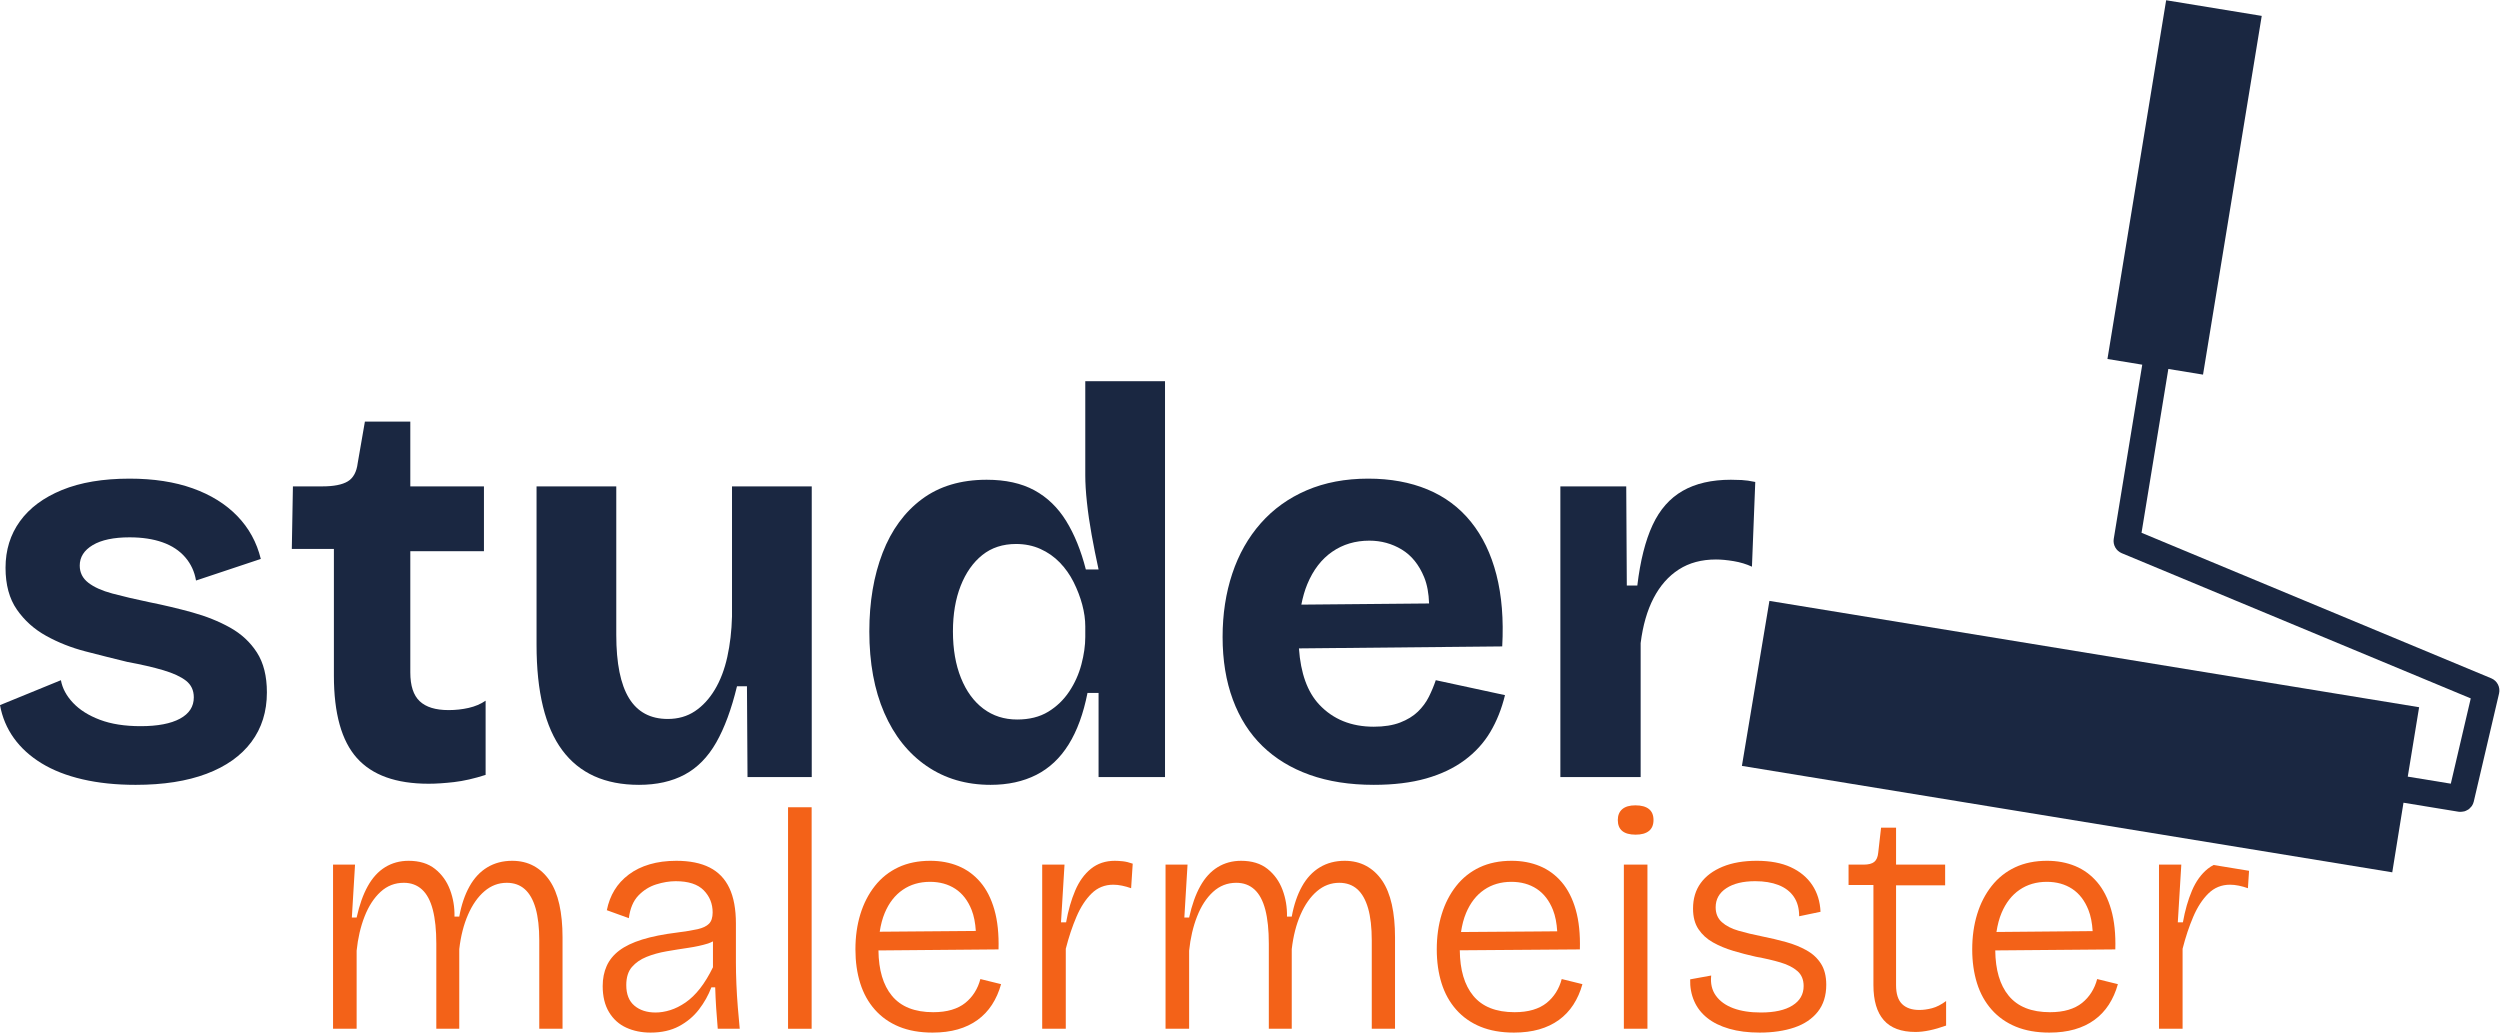
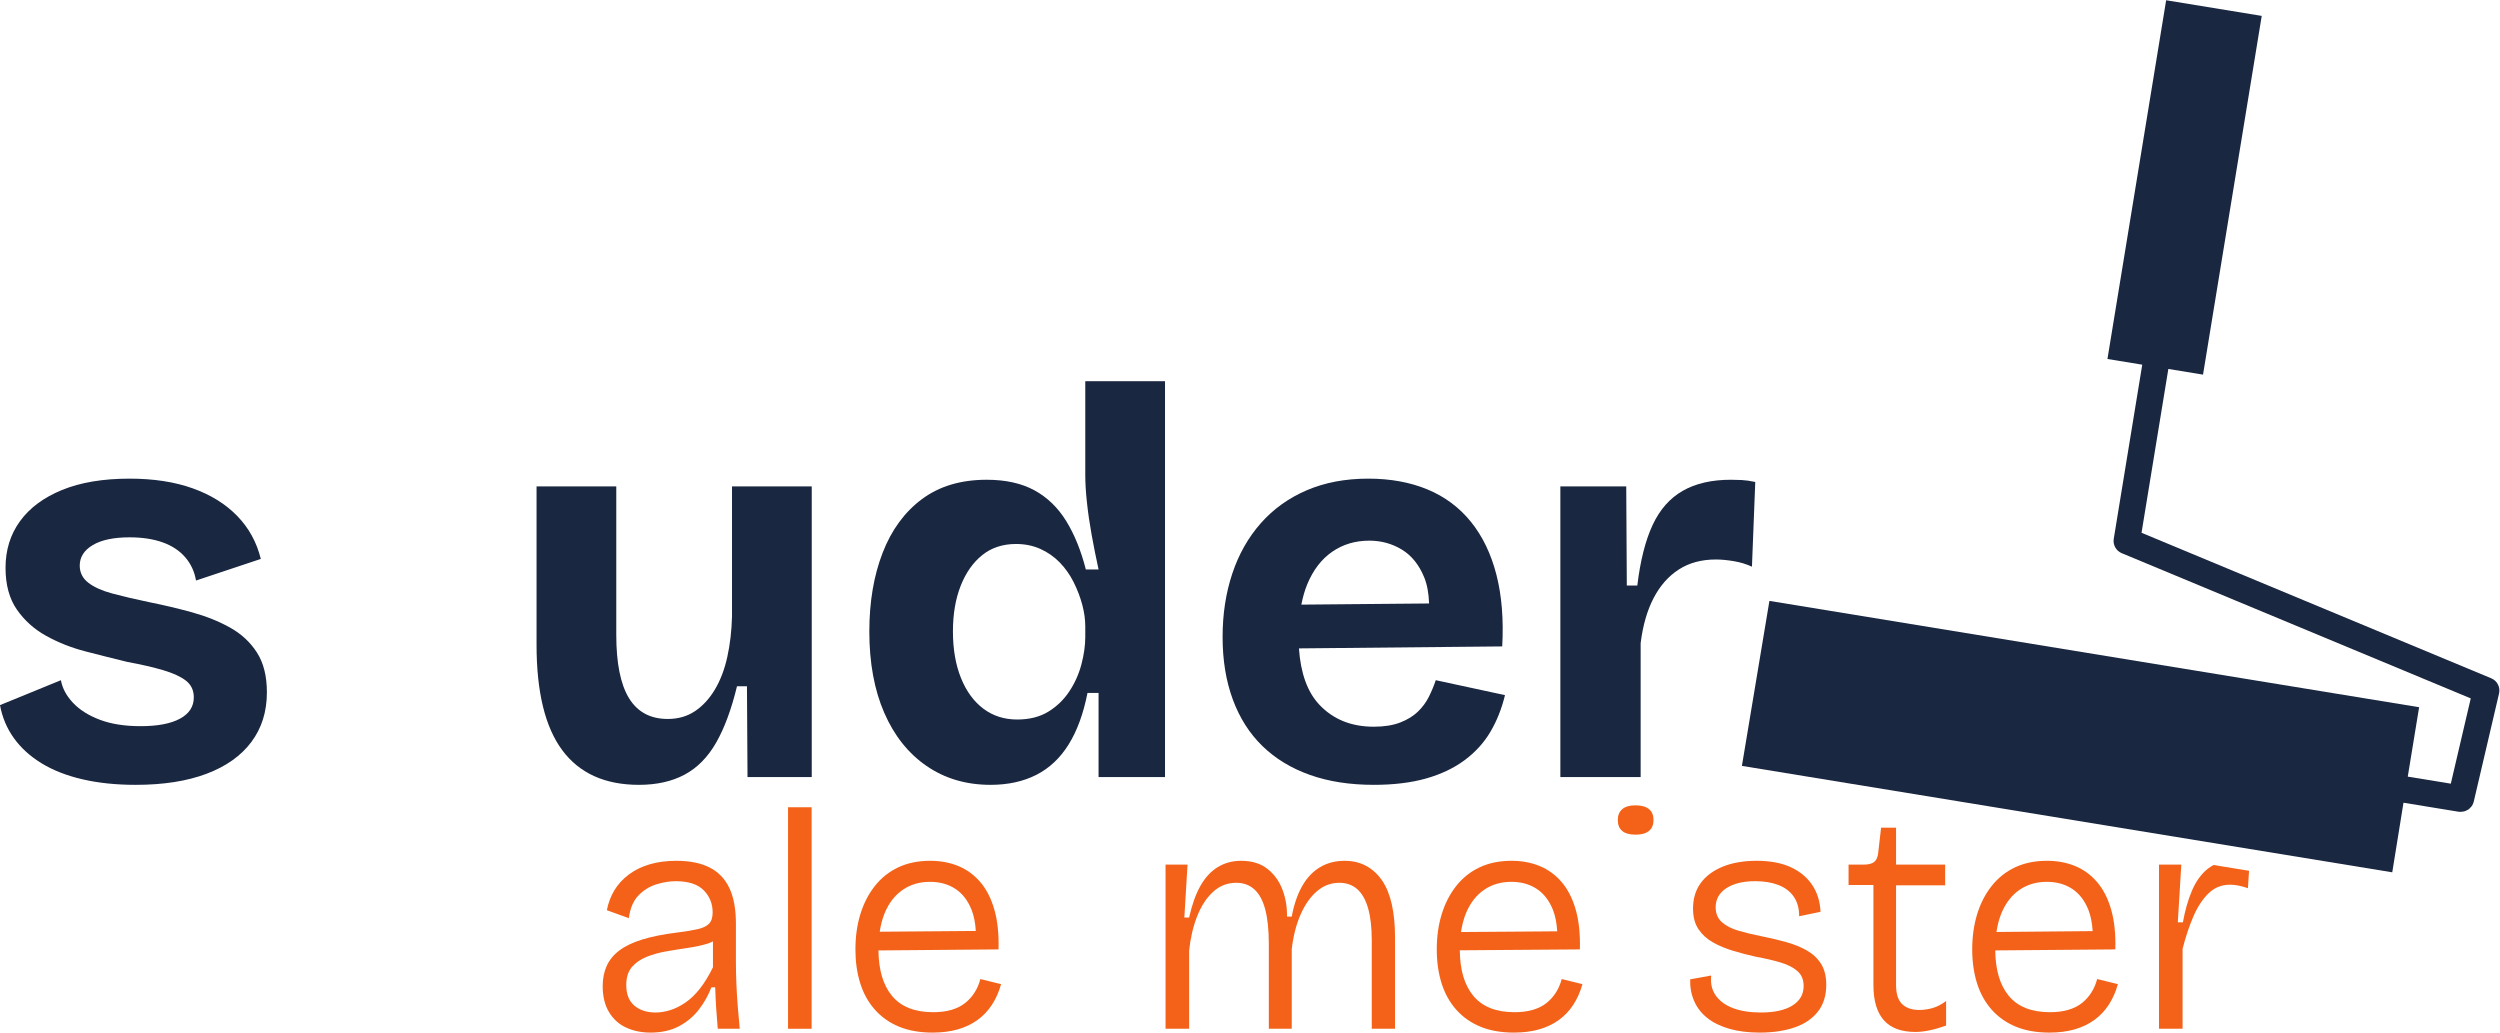
<svg xmlns="http://www.w3.org/2000/svg" viewBox="0 0 725.747 299.76" height="299.76" width="725.747" xml:space="preserve" id="svg2" version="1.1">
  <defs id="defs6" />
  <g transform="matrix(1.333,0,0,-1.333,0,299.76)" id="g10">
    <g transform="scale(0.1)" id="g12">
      <path id="path14" style="fill:#1a2741;fill-opacity:1;fill-rule:nonzero;stroke:none" d="m 501.039,882.012 c -24.523,13.66 -52.047,24.718 -82.598,33.16 -30.562,8.437 -61.906,15.867 -94.058,22.308 -30.563,6.418 -57.086,12.649 -79.594,18.692 -22.508,6.027 -40,13.867 -52.441,23.519 -12.481,9.641 -18.7,22.089 -18.7,37.359 0,18.49 9.438,33.35 28.34,44.63 18.875,11.25 45.617,16.88 80.196,16.88 27.316,0 51.242,-3.6 71.742,-10.84 20.5,-7.24 36.969,-18.11 49.437,-32.56 12.457,-14.48 20.297,-31.36 23.52,-50.668 l 141.094,47.038 c -8.868,36.19 -25.922,67.33 -51.254,93.47 -25.325,26.11 -57.692,46.21 -97.078,60.28 -39.387,14.07 -85.219,21.11 -137.461,21.11 -57.891,0 -106.934,-8.24 -147.129,-24.72 -40.207,-16.49 -70.743,-39.19 -91.637,-68.14 -20.926,-28.93 -31.359,-62.69 -31.359,-101.29 0,-36.978 8.234,-67.349 24.719,-91.029 16.473,-23.742 37.777,-42.84 63.918,-57.281 26.114,-14.481 54.657,-25.758 85.618,-33.789 30.933,-8.032 61.292,-15.68 91.039,-22.891 30.55,-5.648 56.675,-11.66 78.39,-18.109 21.699,-6.45 38.172,-14.071 49.442,-22.891 11.25,-8.879 16.879,-20.918 16.879,-36.191 0,-20.11 -10.067,-35.567 -30.145,-46.438 -20.102,-10.84 -48.66,-16.281 -85.613,-16.281 -34.582,0 -64.121,4.621 -88.637,13.879 -24.539,9.23 -44.02,21.5 -58.492,36.793 -14.465,15.238 -23.328,31.738 -26.524,49.437 L 0,713.18 c 4.82,-26.52 14.875,-50.45 30.152,-71.758 15.258,-21.301 35.359,-39.602 60.285,-54.871 24.91,-15.27 54.667,-26.93 89.234,-34.961 34.57,-8.031 73.148,-12.051 115.773,-12.051 60.297,0 111.731,8.031 154.356,24.121 42.594,16.059 75.152,39.172 97.676,69.32 22.492,30.161 33.757,66.129 33.757,107.918 0,35.372 -7.238,64.332 -21.699,86.84 -14.476,22.5 -33.98,40.582 -58.496,54.274" />
-       <path id="path16" style="fill:#1a2741;fill-opacity:1;fill-rule:nonzero;stroke:none" d="m 976.762,702.332 c -28.149,0 -49.043,6.418 -62.699,19.289 -13.684,12.859 -20.5,33.758 -20.5,62.711 v 264.078 h 160.377 v 141.1 H 893.563 v 141.08 h -98.891 l -15.68,-90.44 c -2.402,-19.31 -9.644,-32.55 -21.703,-39.79 -12.059,-7.24 -30.562,-10.85 -55.473,-10.85 h -63.902 l -2.418,-136.27 h 91.652 V 777.09 c 0,-81.988 16.676,-141.699 50.04,-179.07 33.351,-37.391 85.414,-56.071 156.16,-56.071 16.07,0 34.562,1.199 55.472,3.602 20.9,2.429 43.81,7.648 68.74,15.679 v 161.59 c -10.46,-7.238 -22.73,-12.449 -36.78,-15.679 -14.08,-3.219 -28.749,-4.809 -44.018,-4.809" />
      <path id="path18" style="fill:#1a2741;fill-opacity:1;fill-rule:nonzero;stroke:none" d="m 1594.15,906.129 c -0.81,-31.359 -4.22,-60.719 -10.24,-88.039 -6.04,-27.34 -15.08,-51.051 -27.14,-71.149 -12.06,-20.101 -26.54,-35.781 -43.42,-47.043 -16.88,-11.25 -36.58,-16.878 -59.08,-16.878 -37.8,0 -65.94,15.082 -84.41,45.242 -18.51,30.148 -27.74,76.148 -27.74,138.07 V 1189.51 H 1168.48 V 844.621 c 0,-102.93 18.69,-179.492 56.06,-229.723 37.38,-50.257 93.05,-75.359 167.02,-75.359 38.59,0 71.75,7.43 99.49,22.293 27.74,14.887 50.64,38.188 68.74,69.949 18.08,31.739 33.16,72.551 45.22,122.399 h 21.7 l 1.21,-197.758 H 1767.8 V 814.461 1189.51 H 1594.15 V 906.129" />
      <path id="path20" style="fill:#1a2741;fill-opacity:1;fill-rule:nonzero;stroke:none" d="m 2363.5,861.5 c 0,-18.5 -2.83,-38.41 -8.44,-59.691 -5.64,-21.297 -14.48,-41 -26.54,-59.079 -12.06,-18.109 -27.32,-32.781 -45.82,-44.031 -18.5,-11.25 -41,-16.879 -67.53,-16.879 -28.15,0 -52.66,7.84 -73.56,23.52 -20.91,15.68 -37.19,37.992 -48.84,66.922 -11.66,28.949 -17.48,62.707 -17.48,101.308 0,37.77 5.61,70.93 16.88,99.481 11.25,28.509 26.93,50.829 47.04,66.919 20.07,16.09 44.61,24.12 73.55,24.12 19.3,0 36.97,-3.61 53.06,-10.85 16.08,-7.24 30.14,-17.1 42.2,-29.55 12.06,-12.46 22.11,-26.741 30.16,-42.799 8.01,-16.09 14.26,-32.371 18.68,-48.84 4.41,-16.5 6.64,-32.371 6.64,-47.641 z m 0,352.13 c 0,-16.88 1.2,-36.6 3.62,-59.11 2.4,-22.5 5.82,-46.02 10.24,-70.52 4.41,-24.56 9.45,-49.66 15.08,-75.39 h -27.74 c -10.45,41 -24.72,76.18 -42.8,105.52 -18.1,29.33 -41.22,51.65 -69.34,66.94 -28.16,15.24 -62.71,22.89 -103.71,22.89 -56.28,0 -103.3,-14.06 -141.09,-42.2 -37.79,-28.13 -66.32,-67.14 -85.62,-116.96 -19.28,-49.851 -28.94,-106.929 -28.94,-171.23 0,-68.34 10.86,-127.422 32.56,-177.269 21.71,-49.852 52.45,-88.449 92.25,-115.762 39.8,-27.34 86.22,-41 139.28,-41 37.77,0 70.95,7.242 99.49,21.691 28.52,14.469 52.03,36.571 70.54,66.352 18.48,29.707 32.15,67.109 41,112.117 h 24.12 V 556.422 h 144.71 V 867.531 1418.63 H 2363.5 v -205" />
      <path id="path22" style="fill:#1a2741;fill-opacity:1;fill-rule:nonzero;stroke:none" d="m 2847.04,976.648 c 12.87,30.952 30.95,54.472 54.28,70.562 23.3,16.08 50.23,24.11 80.79,24.11 25.71,0 49.22,-6.44 70.53,-19.28 21.3,-12.86 37.58,-32.97 48.84,-60.31 6.69,-16.261 10.03,-35.55 10.75,-57.21 l -278.2,-2.528 c 3.16,16.02 7.36,31.047 13.01,44.656 z m 264.71,-245.386 c -6.04,-12.051 -14.1,-22.922 -24.12,-32.563 -10.08,-9.64 -22.92,-17.48 -38.6,-23.519 -15.67,-6.008 -34.77,-9.039 -57.27,-9.039 -49.06,0 -88.64,16.089 -118.8,48.238 -25.76,27.492 -40.43,68.351 -44.16,122.32 l 442.71,4.313 c 3.22,58.668 -1.01,110.73 -12.65,156.16 -11.66,45.388 -30.15,83.798 -55.47,115.148 -25.32,31.36 -56.9,54.88 -94.67,70.56 -37.78,15.67 -80.8,23.51 -129.04,23.51 -49.85,0 -94.45,-8.44 -133.84,-25.32 -39.39,-16.88 -72.76,-40.83 -100.08,-71.75 -27.34,-30.98 -48.07,-67.55 -62.11,-109.75 -14.07,-42.199 -21.1,-88.23 -21.1,-138.07 0,-50.648 7.43,-96.07 22.3,-136.25 14.86,-40.23 36.39,-73.988 64.52,-101.309 28.13,-27.339 62.49,-48.242 103.11,-62.711 40.59,-14.449 86.99,-21.691 139.28,-21.691 43.4,0 81.39,4.621 113.95,13.852 32.56,9.23 60.48,22.507 83.8,39.8 23.33,17.289 42.01,37.77 56.08,61.508 14.06,23.711 24.72,50.422 31.96,80.192 l -150.72,32.558 c -4.05,-12.07 -9.07,-24.117 -15.08,-36.187" />
      <path id="path24" style="fill:#1a2741;fill-opacity:1;fill-rule:nonzero;stroke:none" d="m 3793.05,1203.36 c -8.44,0.41 -16.28,0.6 -23.52,0.6 -41.79,0 -76.78,-8.03 -104.88,-24.12 -28.17,-16.08 -50.07,-40.99 -65.75,-74.76 -15.65,-33.76 -26.71,-77.57 -33.16,-131.432 h -22.89 l -1.23,215.862 H 3398.14 V 862.699 556.422 h 174.84 V 848.25 c 4.83,38.559 14.25,71.32 28.35,98.281 14.04,26.899 32.34,47.629 54.88,62.079 22.48,14.48 49.43,21.71 80.76,21.71 11.26,0 24.12,-1.2 38.6,-3.6 14.47,-2.43 27.75,-6.45 39.8,-12.07 l 7.23,184.51 c -11.28,2.4 -21.11,3.79 -29.55,4.2" />
-       <path id="path26" style="fill:#f36218;fill-opacity:1;fill-rule:nonzero;stroke:none" d="m 1196.96,331.082 c -9.48,13.898 -21.06,24.527 -34.71,31.93 -13.65,7.398 -29.26,11.109 -46.84,11.109 -20.38,0 -38.42,-4.75 -54.15,-14.223 -15.74,-9.476 -28.7,-23.386 -38.87,-41.656 -10.19,-18.273 -17.59,-40.152 -22.21,-65.582 h -10.418 c 0.465,20.352 -2.77,39.801 -9.711,58.289 -6.938,18.52 -17.821,33.68 -32.625,45.473 -14.821,11.808 -34.004,17.699 -57.606,17.699 -18.984,0 -35.988,-4.641 -51.023,-13.871 -15.035,-9.258 -27.656,-23.031 -37.832,-41.301 -10.172,-18.301 -18.285,-41.078 -24.293,-68.367 h -10.406 l 6.937,115.207 H 725.305 V 226.98 8.332 h 51.367 V 178.391 c 2.781,27.289 8.562,52.168 17.355,74.621 8.782,22.429 20.364,40.238 34.703,53.429 14.34,13.188 31.235,19.778 50.668,19.778 15.735,0 28.926,-4.84 39.567,-14.559 10.64,-9.73 18.508,-24.418 23.598,-44.09 5.093,-19.66 7.636,-44.3 7.636,-73.91 V 8.332 h 49.981 V 181.859 c 3.23,28.223 9.6,53.211 19.08,74.95 9.49,21.742 21.4,38.761 35.76,51.023 14.34,12.27 30.53,18.387 48.59,18.387 15.72,0 28.8,-4.617 39.21,-13.879 10.41,-9.258 18.27,-23.141 23.6,-41.629 5.31,-18.52 7.99,-41.902 7.99,-70.109 V 8.332 h 50.67 V 207.539 c 0,26.82 -2.32,50.66 -6.94,71.481 -4.64,20.839 -11.7,38.179 -21.18,52.062" />
      <path id="path28" style="fill:#f36218;fill-opacity:1;fill-rule:nonzero;stroke:none" d="m 1552.68,142.281 c -8.79,-18.031 -18.16,-33.429 -28.1,-46.16 -9.96,-12.73 -20.49,-22.891 -31.59,-30.539 -11.11,-7.621 -22.21,-13.191 -33.31,-16.66 -11.1,-3.473 -21.76,-5.191 -31.93,-5.191 -18.98,0 -34.36,4.969 -46.16,14.918 -11.8,9.941 -17.7,24.883 -17.7,44.762 0,16.66 4.04,29.75 12.14,39.231 8.1,9.48 18.75,16.879 31.93,22.199 13.19,5.332 27.77,9.371 43.73,12.16 15.97,2.781 31.81,5.301 47.55,7.621 15.72,2.32 29.96,5.43 42.68,9.371 4.01,1.238 7.28,3.008 10.76,4.637 z m 54.14,-87.101 c -1.38,16.879 -2.42,33.781 -3.11,50.66 -0.7,16.89 -1.04,32.289 -1.04,46.172 v 85.379 c 0,31.468 -4.75,57.25 -14.23,77.379 -9.49,20.128 -23.85,35.05 -43.03,44.769 -19.22,9.723 -43.39,14.582 -72.55,14.582 -21.28,0 -40.6,-2.531 -57.95,-7.641 -17.36,-5.082 -32.52,-12.492 -45.46,-22.21 -12.96,-9.719 -23.38,-21.059 -31.24,-34 -7.88,-12.95 -13.44,-27.54 -16.66,-43.739 l 47.9,-17.34 c 2.77,21.278 9.71,37.688 20.81,49.27 11.12,11.559 24.06,19.668 38.87,24.289 14.8,4.641 28.92,6.961 42.35,6.961 27.76,0 48.11,-6.609 61.07,-19.801 12.95,-13.191 19.44,-29.262 19.44,-48.238 0,-11.09 -2.66,-19.313 -7.98,-24.633 -5.32,-5.328 -13.53,-9.258 -24.63,-11.809 -11.12,-2.539 -25.93,-4.968 -44.43,-7.289 -30.09,-3.711 -55.53,-8.793 -76.36,-15.269 -20.81,-6.473 -37.47,-14.473 -49.97,-23.953 -12.5,-9.477 -21.63,-20.707 -27.43,-33.649 -5.78,-12.98 -8.67,-27.539 -8.67,-43.73 0,-22.668 4.62,-41.66 13.89,-56.93 9.25,-15.27 21.74,-26.488 37.48,-33.648 C 1379.62,3.582 1397.21,0 1416.65,0 c 24.05,0 44.76,4.621 62.11,13.879 17.36,9.262 31.82,21.383 43.39,36.43 11.55,15.051 20.58,31.113 27.07,48.242 h 8.33 c 0.45,-14.801 1.14,-29.609 2.07,-44.41 0.93,-14.809 2.09,-30.102 3.49,-45.809 h 47.88 c -1.38,14.34 -2.78,29.937 -4.17,46.848" />
      <path id="path30" style="fill:#f36218;fill-opacity:1;fill-rule:nonzero;stroke:none" d="m 1716.2,8.332 h 51.37 V 490.73 H 1716.2 V 8.332" />
-       <path id="path32" style="fill:#f36218;fill-opacity:1;fill-rule:nonzero;stroke:none" d="m 2427.95,374.121 c -20.37,0 -37.72,-5.781 -52.07,-17.34 -14.33,-11.582 -25.79,-27.422 -34.34,-47.551 -8.58,-20.128 -15.16,-43.16 -19.79,-69.082 h -11.1 l 7.63,125.641 h -48.59 V 208.93 8.332 h 51.36 V 182.539 c 6.48,25.461 14.23,48.703 23.26,69.762 9.03,21.058 20.01,37.937 32.97,50.668 12.95,12.73 28.69,19.09 47.2,19.09 6.01,0 12.37,-0.68 19.09,-2.067 6.71,-1.402 13.29,-3.25 19.78,-5.57 l 3.46,53.449 c -7.86,2.789 -15.03,4.508 -21.51,5.219 -6.48,0.68 -12.26,1.031 -17.35,1.031" />
      <path id="path34" style="fill:#f36218;fill-opacity:1;fill-rule:nonzero;stroke:none" d="m 3009.98,331.082 c -9.51,13.898 -21.09,24.527 -34.75,31.93 -13.66,7.398 -29.28,11.109 -46.82,11.109 -20.37,0 -38.46,-4.75 -54.13,-14.223 -15.74,-9.476 -28.74,-23.386 -38.9,-41.656 -10.16,-18.273 -17.59,-40.152 -22.23,-65.582 h -10.38 c 0.44,20.352 -2.79,39.801 -9.73,58.289 -6.93,18.52 -17.81,33.68 -32.61,45.473 -14.83,11.808 -34.01,17.699 -57.61,17.699 -18.99,0 -36,-4.641 -51.03,-13.871 -15.04,-9.258 -27.66,-23.031 -37.83,-41.301 -10.18,-18.301 -18.29,-41.078 -24.3,-68.367 h -10.41 l 6.94,115.207 H 2538.3 V 226.98 8.332 h 51.36 V 178.391 c 2.79,27.289 8.56,52.168 17.36,74.621 8.78,22.429 20.36,40.238 34.7,53.429 14.34,13.188 31.24,19.778 50.67,19.778 15.73,0 28.93,-4.84 39.55,-14.559 10.65,-9.73 18.52,-24.418 23.63,-44.09 5.08,-19.66 7.65,-44.3 7.65,-73.91 V 8.332 h 49.93 V 181.859 c 3.27,28.223 9.61,53.211 19.12,74.95 9.45,21.742 21.41,38.761 35.73,51.023 14.36,12.27 30.53,18.387 48.61,18.387 15.74,0 28.79,-4.617 39.23,-13.879 10.38,-9.258 18.24,-23.141 23.6,-41.629 5.3,-18.52 7.97,-41.902 7.97,-70.109 V 8.332 h 50.64 V 207.539 c 0,26.82 -2.29,50.66 -6.93,71.481 -4.65,20.839 -11.69,38.179 -21.14,52.062" />
-       <path id="path36" style="fill:#f36218;fill-opacity:1;fill-rule:nonzero;stroke:none" d="m 3536.43,8.332 h 51.35 V 365.789 h -51.35 V 8.332" />
      <path id="path38" style="fill:#f36218;fill-opacity:1;fill-rule:nonzero;stroke:none" d="m 3561.4,494.91 c -12.49,0 -21.97,-2.789 -28.44,-8.328 -6.5,-5.57 -9.72,-13.441 -9.72,-23.602 0,-10.648 3.22,-18.628 9.72,-23.96 6.47,-5.321 16.17,-7.969 29.15,-7.969 12.48,0 22.09,2.648 28.79,7.969 6.72,5.332 10.07,13.312 10.07,23.96 0,10.622 -3.35,18.602 -10.07,23.93 -6.7,5.32 -16.53,8 -29.5,8" />
      <path id="path40" style="fill:#f36218;fill-opacity:1;fill-rule:nonzero;stroke:none" d="m 3934.51,179.07 c -13.19,7.399 -28.1,13.41 -44.77,18.059 -16.66,4.613 -34.25,8.762 -52.74,12.48 -18.52,3.723 -35.4,7.762 -50.67,12.161 -15.27,4.39 -27.42,10.621 -36.44,18.73 -9.04,8.09 -13.55,18.852 -13.55,32.289 0,17.563 7.74,31.473 23.25,41.633 15.52,10.18 36.44,15.289 62.82,15.289 19.45,0 36.33,-2.781 50.67,-8.332 14.34,-5.57 25.46,-14.008 33.33,-25.348 7.86,-11.332 11.79,-25.562 11.79,-42.691 l 46.52,9.719 c -0.96,22.211 -6.97,41.66 -18.05,58.32 -11.12,16.641 -26.75,29.613 -46.85,38.871 -20.13,9.23 -44.79,13.871 -73.94,13.871 -28.68,0 -53.45,-4.281 -74.27,-12.832 -20.81,-8.578 -36.79,-20.488 -47.88,-35.758 -11.11,-15.261 -16.66,-33.781 -16.66,-55.531 0,-18.051 3.91,-32.961 11.8,-44.77 7.87,-11.8 18.38,-21.41 31.58,-28.808 13.19,-7.402 27.86,-13.524 44.08,-18.391 16.17,-4.859 32.61,-9.152 49.28,-12.832 20.34,-3.719 38.29,-7.867 53.78,-12.508 15.51,-4.621 27.77,-10.871 36.79,-18.742 9.04,-7.867 13.55,-18.738 13.55,-32.609 0,-18.059 -8.11,-32.18 -24.31,-42.34 -16.2,-10.191 -39.12,-15.27 -68.73,-15.27 -23.59,0 -43.7,3.109 -60.36,9.371 -16.66,6.258 -29.28,15.379 -37.83,27.418 -8.58,12.02 -11.94,26.61 -10.08,43.73 l -45.8,-8.328 c -0.47,-17.121 2.43,-32.863 8.68,-47.203 6.23,-14.359 15.71,-26.629 28.46,-36.789 12.7,-10.188 28.68,-18.051 47.89,-23.598 C 3785.05,2.762 3807.14,0 3832.14,0 c 28.68,0 53.89,3.719 75.66,11.09 21.74,7.402 38.73,18.852 51.02,34.359 12.24,15.52 18.38,35.07 18.38,58.672 0,18.488 -3.82,33.758 -11.44,45.809 -7.65,12.019 -18.06,21.742 -31.25,29.14" />
      <path id="path42" style="fill:#f36218;fill-opacity:1;fill-rule:nonzero;stroke:none" d="m 4179.88,49.281 c -16.2,0 -28.71,4.277 -37.48,12.828 -8.79,8.551 -13.19,22.32 -13.19,41.301 v 217.262 h 106.88 v 45.117 h -106.88 v 80.531 h -32.62 l -6.25,-54.851 c -0.93,-9.258 -3.82,-15.84 -8.69,-19.778 -4.86,-3.929 -12.62,-5.902 -23.24,-5.902 h -32.64 v -44.41 h 54.16 V 103.41 c 0,-33.781 7.51,-59.238 22.56,-76.34 15.03,-17.129 38.05,-25.68 69.05,-25.68 9.26,0 19.45,1.148 30.54,3.469 11.12,2.32 23.14,5.77 36.11,10.41 v 53.449 c -10.65,-7.887 -20.84,-13.078 -30.56,-15.617 -9.7,-2.543 -18.96,-3.82 -27.75,-3.82" />
      <path id="path44" style="fill:#f36218;fill-opacity:1;fill-rule:nonzero;stroke:none" d="m 4808.02,356.781 c -14.34,-11.582 -25.78,-27.422 -34.36,-47.551 -8.55,-20.128 -15.16,-43.16 -19.77,-69.082 h -11.09 l 7.62,125.641 h -48.59 V 208.93 8.332 h 51.37 V 182.539 c 6.48,25.461 14.23,48.703 23.25,69.762 9.01,21.058 20.02,37.937 32.97,50.668 12.94,12.73 28.68,19.09 47.19,19.09 6.01,0 12.38,-0.68 19.1,-2.067 6.69,-1.402 13.3,-3.25 19.78,-5.57 l 2.46,37.937 -77.18,12.633 c -4.46,-2.332 -8.75,-4.992 -12.75,-8.211" />
      <path id="path46" style="fill:#1a2741;fill-opacity:1;fill-rule:nonzero;stroke:none" d="m 5425.41,771.57 -761.61,316.91 58.39,356.78 75.53,-12.36 127.84,781.23 -208.16,34.07 -127.84,-781.24 75.79,-12.41 -62.06,-379.25 c -2.15,-13.18 5.04,-26.11 17.35,-31.24 l 760.12,-316.271 v 0 0 l -43.44,-185.699 -93.75,15.34 24.74,151.16 -1414.91,231.531 -59.91,-359.32 1416.32,-231.781 24.46,151.582 120.3,-19.692 c 2.84,-0.461 5.58,-0.121 8.3,0.238 1.38,0.184 2.76,0.321 4.07,0.692 2,0.57 3.84,1.461 5.65,2.422 1.13,0.609 2.33,1.097 3.37,1.859 1.82,1.309 3.33,2.981 4.81,4.688 0.72,0.851 1.6,1.531 2.23,2.461 1.91,2.832 3.43,5.992 4.25,9.5 l 55.13,235.671 c 3.21,13.7 -3.97,27.719 -16.97,33.129" />
      <path id="path48" style="fill:#f36218;fill-opacity:1;fill-rule:nonzero;stroke:none" d="m 1966.02,310.949 c 16.88,11.582 36.66,17.371 59.34,17.371 21.28,0 39.67,-5.109 55.19,-15.269 15.49,-10.192 27.29,-25.461 35.4,-45.832 5.2,-13.09 8.09,-28.559 9.18,-45.867 l -209.29,-1.672 c 2.27,14.922 5.79,28.699 10.96,40.949 9.24,21.973 22.31,38.762 39.22,50.32 z m 169.01,-194.34 c -2.77,-10.66 -6.94,-20.378 -12.5,-29.148 -5.54,-8.789 -12.39,-16.441 -20.47,-22.922 -8.1,-6.469 -17.93,-11.438 -29.5,-14.91 -11.57,-3.469 -24.99,-5.219 -40.26,-5.219 -40.26,0 -70.23,11.91 -89.88,35.762 -19.21,23.25 -28.88,56.277 -29.34,98.738 l 253.18,2.18 8.33,0.058 c 0.93,33.321 -2.07,62.141 -9.03,86.422 -6.93,24.309 -17.11,44.309 -30.53,60.039 -13.43,15.731 -29.39,27.422 -47.9,35.071 -18.51,7.621 -38.87,11.441 -61.07,11.441 -26.38,0 -49.63,-4.75 -69.76,-14.223 -20.13,-9.476 -37.14,-23.027 -51.03,-40.617 -13.87,-17.59 -24.4,-38.051 -31.57,-61.429 -7.19,-23.36 -10.76,-48.922 -10.76,-76.704 0,-26.816 3.46,-51.347 10.41,-73.558 6.94,-22.231 17.58,-41.442 31.92,-57.629 14.34,-16.199 31.93,-28.57 52.76,-37.121 C 1978.86,4.289 2003.15,0 2030.92,0 c 20.35,0 38.62,2.32 54.83,6.941 16.19,4.617 30.54,11.437 43.03,20.48 12.5,9.02 23.02,20.129 31.58,33.297 8.56,13.191 15.16,28.133 19.79,44.773 l -45.12,11.117" />
      <path id="path50" style="fill:#f36218;fill-opacity:1;fill-rule:nonzero;stroke:none" d="m 3232.07,310.949 c 16.88,11.582 36.65,17.371 59.35,17.371 21.28,0 39.66,-5.109 55.18,-15.269 15.48,-10.192 27.28,-25.461 35.4,-45.832 5.28,-13.289 8.22,-28.989 9.26,-46.637 l -52.33,-0.434 -157.17,-1.128 c 2.27,15.191 5.84,29.171 11.08,41.609 9.26,21.973 22.32,38.762 39.23,50.32 z m 169.02,-194.34 c -2.79,-10.66 -6.97,-20.378 -12.51,-29.148 -5.55,-8.789 -12.37,-16.441 -20.46,-22.922 -8.11,-6.469 -17.95,-11.438 -29.5,-14.91 -11.58,-3.469 -24.99,-5.219 -40.26,-5.219 -40.26,0 -70.23,11.91 -89.89,35.762 -19.28,23.308 -28.94,56.418 -29.35,99.039 l 261.52,1.937 c 0.93,33.321 -2.08,62.141 -9.01,86.422 -6.94,24.309 -17.13,44.309 -30.54,60.039 -13.44,15.731 -29.39,27.422 -47.91,35.071 -18.52,7.621 -38.87,11.441 -61.08,11.441 -26.38,0 -49.63,-4.75 -69.76,-14.223 -20.13,-9.476 -37.14,-23.027 -51.02,-40.617 -13.87,-17.59 -24.42,-38.051 -31.57,-61.429 -7.19,-23.36 -10.77,-48.922 -10.77,-76.704 0,-26.816 3.47,-51.347 10.41,-73.558 6.94,-22.231 17.59,-41.442 31.93,-57.629 14.34,-16.199 31.93,-28.57 52.77,-37.121 C 3244.91,4.289 3269.19,0 3296.97,0 c 20.35,0 38.62,2.32 54.81,6.941 16.2,4.617 30.54,11.437 43.05,20.48 12.49,9.02 23,20.129 31.58,33.297 8.55,13.191 15.16,28.133 19.78,44.773 l -45.1,11.117" />
      <path id="path52" style="fill:#f36218;fill-opacity:1;fill-rule:nonzero;stroke:none" d="m 4398.17,310.949 c 16.88,11.582 36.66,17.371 59.36,17.371 21.27,0 39.66,-5.109 55.17,-15.269 15.49,-10.192 27.29,-25.461 35.4,-45.832 5.24,-13.18 8.15,-28.758 9.22,-46.219 l -209.44,-1.879 c 2.27,15.141 5.84,29.098 11.07,41.508 9.26,21.973 22.32,38.762 39.22,50.32 z m 169.02,-194.34 c -2.78,-10.66 -6.96,-20.378 -12.51,-29.148 -5.54,-8.789 -12.37,-16.441 -20.45,-22.922 -8.12,-6.469 -17.95,-11.438 -29.5,-14.91 -11.59,-3.469 -25,-5.219 -40.27,-5.219 -40.26,0 -70.22,11.91 -89.89,35.762 -19.23,23.258 -28.88,56.297 -29.32,98.789 l 261.49,2.187 c 0.93,33.321 -2.07,62.141 -9.01,86.422 -6.94,24.309 -17.13,44.309 -30.54,60.039 -13.44,15.731 -29.39,27.422 -47.91,35.071 -18.51,7.621 -38.87,11.441 -61.07,11.441 -26.39,0 -49.63,-4.75 -69.76,-14.223 -20.13,-9.476 -37.15,-23.027 -51.03,-40.617 -13.87,-17.59 -24.42,-38.051 -31.57,-61.429 -7.18,-23.36 -10.76,-48.922 -10.76,-76.704 0,-26.816 3.47,-51.347 10.41,-73.558 6.93,-22.231 17.58,-41.442 31.92,-57.629 14.35,-16.199 31.93,-28.57 52.77,-37.121 C 4411.01,4.289 4435.29,0 4463.07,0 c 20.35,0 38.62,2.32 54.82,6.941 16.2,4.617 30.54,11.437 43.05,20.48 12.48,9.02 23,20.129 31.57,33.297 8.55,13.191 15.16,28.133 19.78,44.773 l -45.1,11.117" />
    </g>
  </g>
</svg>